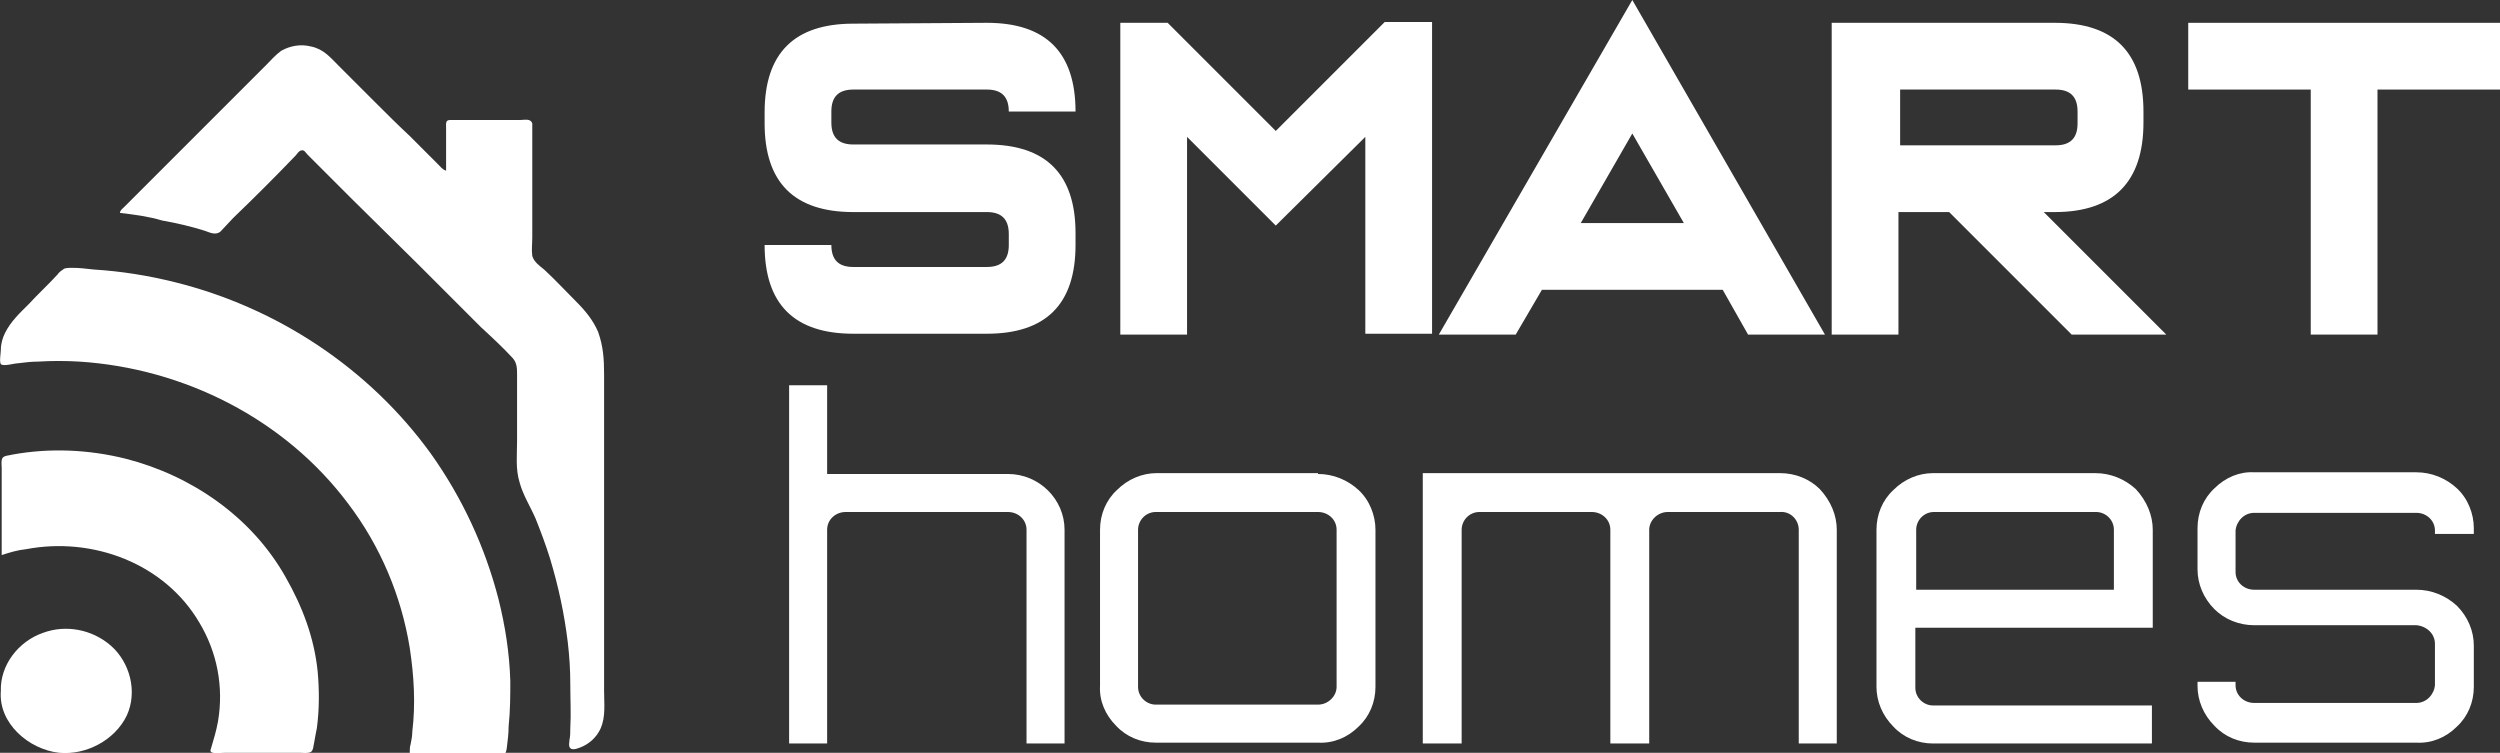
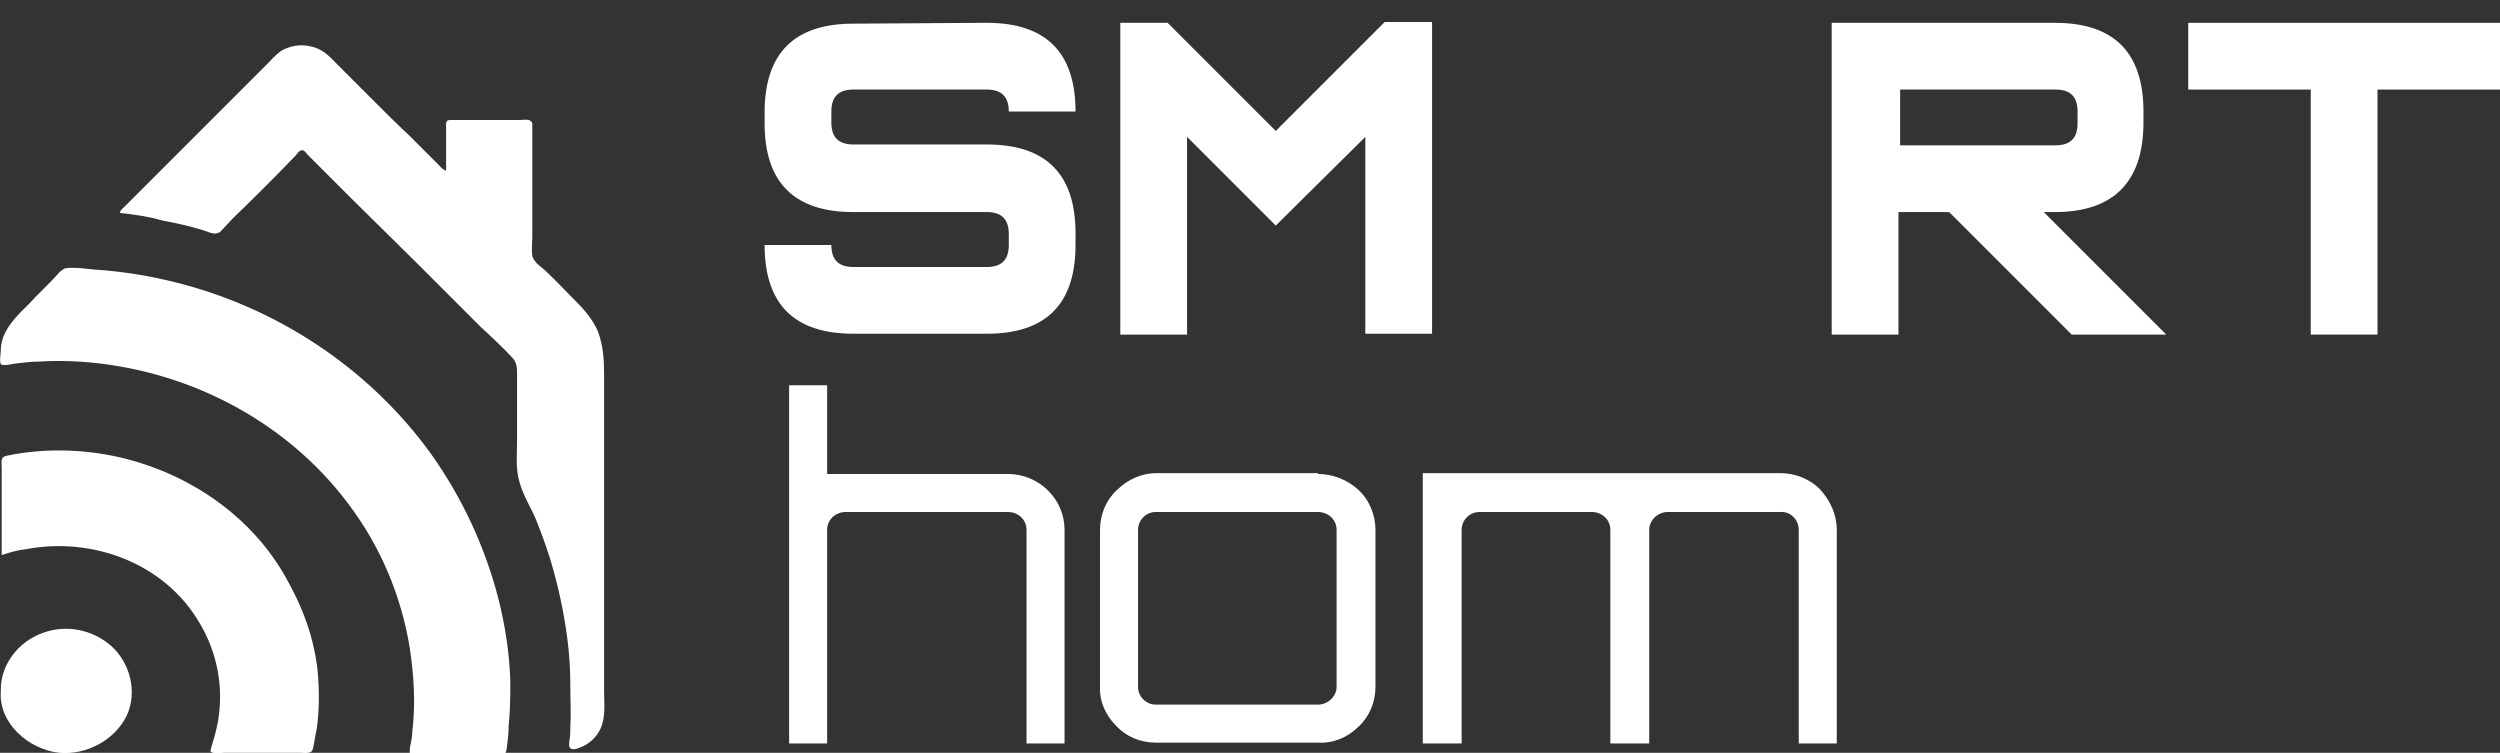
<svg xmlns="http://www.w3.org/2000/svg" version="1.1" x="0px" y="0px" width="295.9px" height="89.1px" viewBox="0 0 295.9 89.1" style="overflow:visible;enable-background:new 0 0 295.9 89.1;" xml:space="preserve">
  <rect x="0" y="0" width="295.9" height="89.1" fill="#333333" stroke="none" />
  <style type="text/css">
	.st0{fill:#FFFFFF;} 
</style>
  <defs>
</defs>
  <g>
    <g id="epoe5r8fvj32_1_">
      <path id="epoe5r8fvj33_1_" class="st0" d="M126,62.7v25.3h-4.5V62.7c0-1.2-1-2.1-2.2-2.1h-19.2c-1.2,0-2.2,0.9-2.2,2.1v25.3h-4.5    V45.6h4.5v10.5h21.4C123,56.1,126,59.1,126,62.7z" />
      <path id="epoe5r8fvj34_1_" class="st0" d="M156,56.1c1.8,0,3.5,0.7,4.8,1.9s2,3,2,4.7v18.6c0,1.8-0.7,3.5-2,4.7    c-1.3,1.3-3,2-4.8,1.9h-19.2c-1.8,0-3.5-0.7-4.7-2c-1.3-1.3-2-3-1.9-4.7V62.7c0-1.8,0.7-3.5,2-4.7c1.3-1.3,3-2,4.7-2H156z     M136.8,60.6c-1.2,0-2.1,1-2.1,2.1v18.6c0,1.2,1,2.1,2.1,2.1H156c1.2,0,2.2-1,2.2-2.1V62.7c0-1.2-1-2.1-2.2-2.1H136.8z" />
      <path id="epoe5r8fvj35_1_" class="st0" d="M217.4,62.7v25.3h-4.5V62.7c0-1.2-1-2.2-2.2-2.1h-13.3c-1.2,0-2.2,1-2.2,2.1v25.3h-4.6    V62.7c0-1.2-1-2.1-2.2-2.1h-13.3c-1.2,0-2.1,1-2.1,2.1v25.3h-4.6v-32h42.3c1.8,0,3.5,0.7,4.7,1.9C216.7,59.3,217.4,61,217.4,62.7z    " />
-       <path id="epoe5r8fvj36_1_" class="st0" d="M254.8,62.7v11.6h-28.1v7.1c0,1.2,1,2.1,2.1,2.1h25.9v4.5h-25.9c-1.8,0-3.5-0.7-4.7-2    c-1.3-1.3-2-3-2-4.7V62.7c0-1.8,0.7-3.5,2-4.7c1.3-1.3,3-2,4.7-2h19.2c1.8,0,3.5,0.7,4.8,1.9C254.1,59.3,254.8,61,254.8,62.7z     M250.2,69.8v-7.1c0-1.2-1-2.1-2.1-2.1h-19.2c-1.2,0-2.1,1-2.1,2.1v7.1H250.2z" />
-       <path id="epoe5r8fvj37_1_" class="st0" d="M292.8,63.2h-4.6v-0.4c0-1.2-1-2.1-2.2-2.1h-19.2c-1.2,0-2.1,1-2.2,2.1v4.9    c0,1.2,1,2.1,2.2,2.1h19.2c1.8,0,3.5,0.7,4.8,1.9c1.3,1.3,2,3,2,4.7v4.9c0,1.8-0.7,3.5-2,4.7c-1.3,1.3-3,2-4.8,1.9h-19.2    c-1.8,0-3.5-0.7-4.7-2c-1.3-1.3-2-3-2-4.7v-0.5h4.5v0.4c0,1.2,1,2.1,2.2,2.1h19.2c1.2,0,2.1-1,2.2-2.1v-4.9c0-1.2-1-2.1-2.2-2.2    h-19.2c-1.8,0-3.5-0.7-4.7-1.9c-1.3-1.3-2-3-2-4.7v-4.9c0-1.8,0.7-3.5,2-4.7c1.3-1.3,3-2,4.7-1.9h19.2c1.8,0,3.5,0.7,4.8,1.9    s2,3,2,4.7V63.2z" />
    </g>
    <g id="epoe5r8fvj38_1_">
      <path id="epoe5r8fvj39_1_" class="st0" d="M243.2,2.7c7,0,10.5,3.5,10.5,10.5v1.3c0,7-3.5,10.6-10.5,10.6h-1.3l14.5,14.5h-11.2    l-14.5-14.5h-6v14.5h-7.9V2.7H243.2z M245.9,13.2c0-1.8-0.9-2.6-2.6-2.6h-18.4v6.6h18.4c1.8,0,2.6-0.9,2.6-2.6L245.9,13.2z" />
      <path id="epoe5r8fvj310_1_" class="st0" d="M281.4,10.6v29h-7.9v-29H259V2.7h36.9v7.9H281.4z" />
      <path id="epoe5r8fvj311_1_" class="st0" d="M140.5,16.2v23.4h-7.9V2.7h5.6L151,15.5l12.9-12.9h5.6v36.9h-7.9V16.2L151,26.7    L140.5,16.2z" />
      <path id="epoe5r8fvj312_1_" class="st0" d="M116.8,2.7c7,0,10.5,3.5,10.5,10.5h-7.9c0-1.8-0.9-2.6-2.6-2.6H101    c-1.8,0-2.6,0.9-2.6,2.6v1.3c0,1.8,0.9,2.6,2.6,2.6h15.8c7,0,10.5,3.5,10.5,10.5V29c0,7-3.5,10.5-10.5,10.5H101    c-7,0-10.5-3.5-10.5-10.5h7.9c0,1.8,0.9,2.6,2.6,2.6h15.8c1.8,0,2.6-0.9,2.6-2.6v-1.3c0-1.8-0.9-2.6-2.6-2.6H101    c-7,0-10.5-3.5-10.5-10.5v-1.3c0-7,3.5-10.5,10.5-10.5L116.8,2.7z" />
-       <path id="epoe5r8fvj313_1_" class="st0" d="M193.2,0L216,39.6h-9.1l-3-5.3h-21.4l-3.1,5.3h-9.1L193.2,0z M199.3,26.4l-6.1-10.6    l-6.1,10.6H199.3z" />
    </g>
    <path class="st0" d="M60.4,80.6c-0.1-3.3-0.6-6.5-1.4-9.7c-1.6-6.2-4.3-12-8-17.2c-7.3-10.1-18.2-17.3-30.3-20.3   c-3.2-0.8-6.4-1.3-9.6-1.5c-0.9-0.1-1.7-0.2-2.6-0.2c-0.3,0-0.6,0-0.9,0.1c-0.3,0.2-0.6,0.4-0.8,0.7c-1.1,1.2-2.3,2.3-3.4,3.5   c-1,1-2.1,2-2.8,3.4c-0.3,0.6-0.5,1.3-0.5,2c0,0.4-0.2,1.4,0,1.7c0.3,0.3,1.6-0.1,2-0.1c0.8-0.1,1.6-0.2,2.4-0.2   c1.6-0.1,3.3-0.1,4.9,0c12.4,0.8,24.3,6.8,31.8,16.8c3.8,5,6.3,10.9,7.3,17.1c0.5,3.3,0.7,6.6,0.3,9.9c0,0.5-0.1,1-0.2,1.5   c-0.1,0.3-0.1,0.6-0.1,0.9c0,0.4,0.2,0.4,0.6,0.4c1.7,0,3.4,0,5,0c1.6,0,3.3,0,4.9,0c0.8,0,0.9-0.2,1-1c0.1-0.8,0.2-1.6,0.2-2.4   C60.4,84,60.4,82.3,60.4,80.6z" />
    <path id="epoe5r8fvj315_1_" class="st0" d="M0.2,65.7c0-2.3,0-4.5,0-6.8c0-1.2,0-2.3,0-3.5c0-0.3-0.1-0.9,0.1-1.2   c0.2-0.3,0.9-0.3,1.2-0.4c4.4-0.8,9-0.6,13.4,0.5c7.8,2,14.9,6.9,18.9,14c2,3.5,3.4,7.2,3.8,11.2c0.2,2.2,0.2,4.5-0.1,6.7   c-0.1,0.5-0.2,1-0.3,1.6c-0.1,0.4-0.1,1-0.4,1.2c-0.4,0.2-0.9,0.1-1.3,0.1h-1.9c-2.3,0-4.6,0-6.9,0c-0.5,0-1.1,0.1-1.5,0   c-0.4-0.1-0.3-0.3-0.2-0.6c0.3-1,0.6-2,0.8-3.1c0.7-4.1-0.1-8.2-2.2-11.7c-4.1-7-12.6-10.2-20.5-8.7C2.1,65.1,1.1,65.4,0.2,65.7z" />
    <path id="epoe5r8fvj316_1_" class="st0" d="M14.2,25.2c0-0.3,0.3-0.5,0.5-0.7c0.3-0.3,0.6-0.6,0.9-0.9l2.1-2.1l4-4   c2.7-2.7,5.3-5.3,8-8l1.8-1.8c0.6-0.6,1.1-1.2,1.8-1.7c1.1-0.6,2.3-0.8,3.5-0.5c1.5,0.3,2.3,1.3,3.3,2.3c1.3,1.3,2.6,2.6,3.9,3.9   c1.5,1.5,3,3,4.5,4.4l2.3,2.3l1,1c0.3,0.3,0.6,0.7,1,0.8c0-1.7,0-3.3,0-5c0-0.6-0.1-1,0.5-1c1,0,1.9,0,2.9,0c1.8,0,3.6,0,5.4,0   c0.5,0,1.2-0.2,1.4,0.4c0,0.4,0,0.8,0,1.2c0,0.5,0,1,0,1.5c0,3.6,0,7.2,0,10.8c0,0.7-0.1,1.5,0,2.2c0.2,0.7,0.9,1.2,1.4,1.6   c1.3,1.2,2.5,2.5,3.8,3.8c1.1,1.1,2,2.2,2.6,3.6c0.6,1.7,0.7,3.2,0.7,5c0,3.6,0,7.2,0,10.7c0,7.1,0,14.3,0,21.4c0,1.8,0,3.6,0,5.4   c0,1.5,0.2,3-0.4,4.4c-0.5,1.1-1.4,1.9-2.5,2.3c-0.3,0.1-1,0.4-1.2-0.1c-0.1-0.3,0-0.5,0-0.8c0.1-0.5,0.1-0.9,0.1-1.4   c0.1-1.7,0-3.5,0-5.2c0-1.7-0.1-3.3-0.3-5c-0.4-3.3-1.1-6.6-2.1-9.9c-0.5-1.6-1.1-3.2-1.7-4.7c-0.6-1.4-1.5-2.8-1.9-4.3   c-0.5-1.6-0.3-3.3-0.3-4.9c0-1.7,0-3.4,0-5.1c0-0.9,0-1.8,0-2.7c0-0.8,0-1.4-0.5-2c-1.2-1.3-2.5-2.5-3.8-3.7l-7.5-7.5l-7.6-7.5   c-1.2-1.2-2.4-2.4-3.6-3.6c-0.6-0.6-1.2-1.2-1.8-1.8c-0.2-0.2-0.4-0.6-0.7-0.5c-0.3,0-0.6,0.5-0.7,0.6c-2.4,2.5-4.9,5-7.4,7.4   c-0.5,0.5-1,1.1-1.5,1.6c-0.6,0.5-1.3,0.1-1.9-0.1c-1.6-0.5-3.3-0.9-5-1.2C17.5,25.6,15.9,25.4,14.2,25.2z" />
    <path id="epoe5r8fvj317_1_" class="st0" d="M0.1,81.8c-0.1-3.1,2.1-5.9,5-6.9c2.7-1,5.8-0.4,8,1.5c2.3,2,3.2,5.5,1.9,8.3   c-1.4,2.9-4.8,4.7-8,4.4C3.4,88.7-0.2,85.6,0.1,81.8z" />
  </g>
</svg>